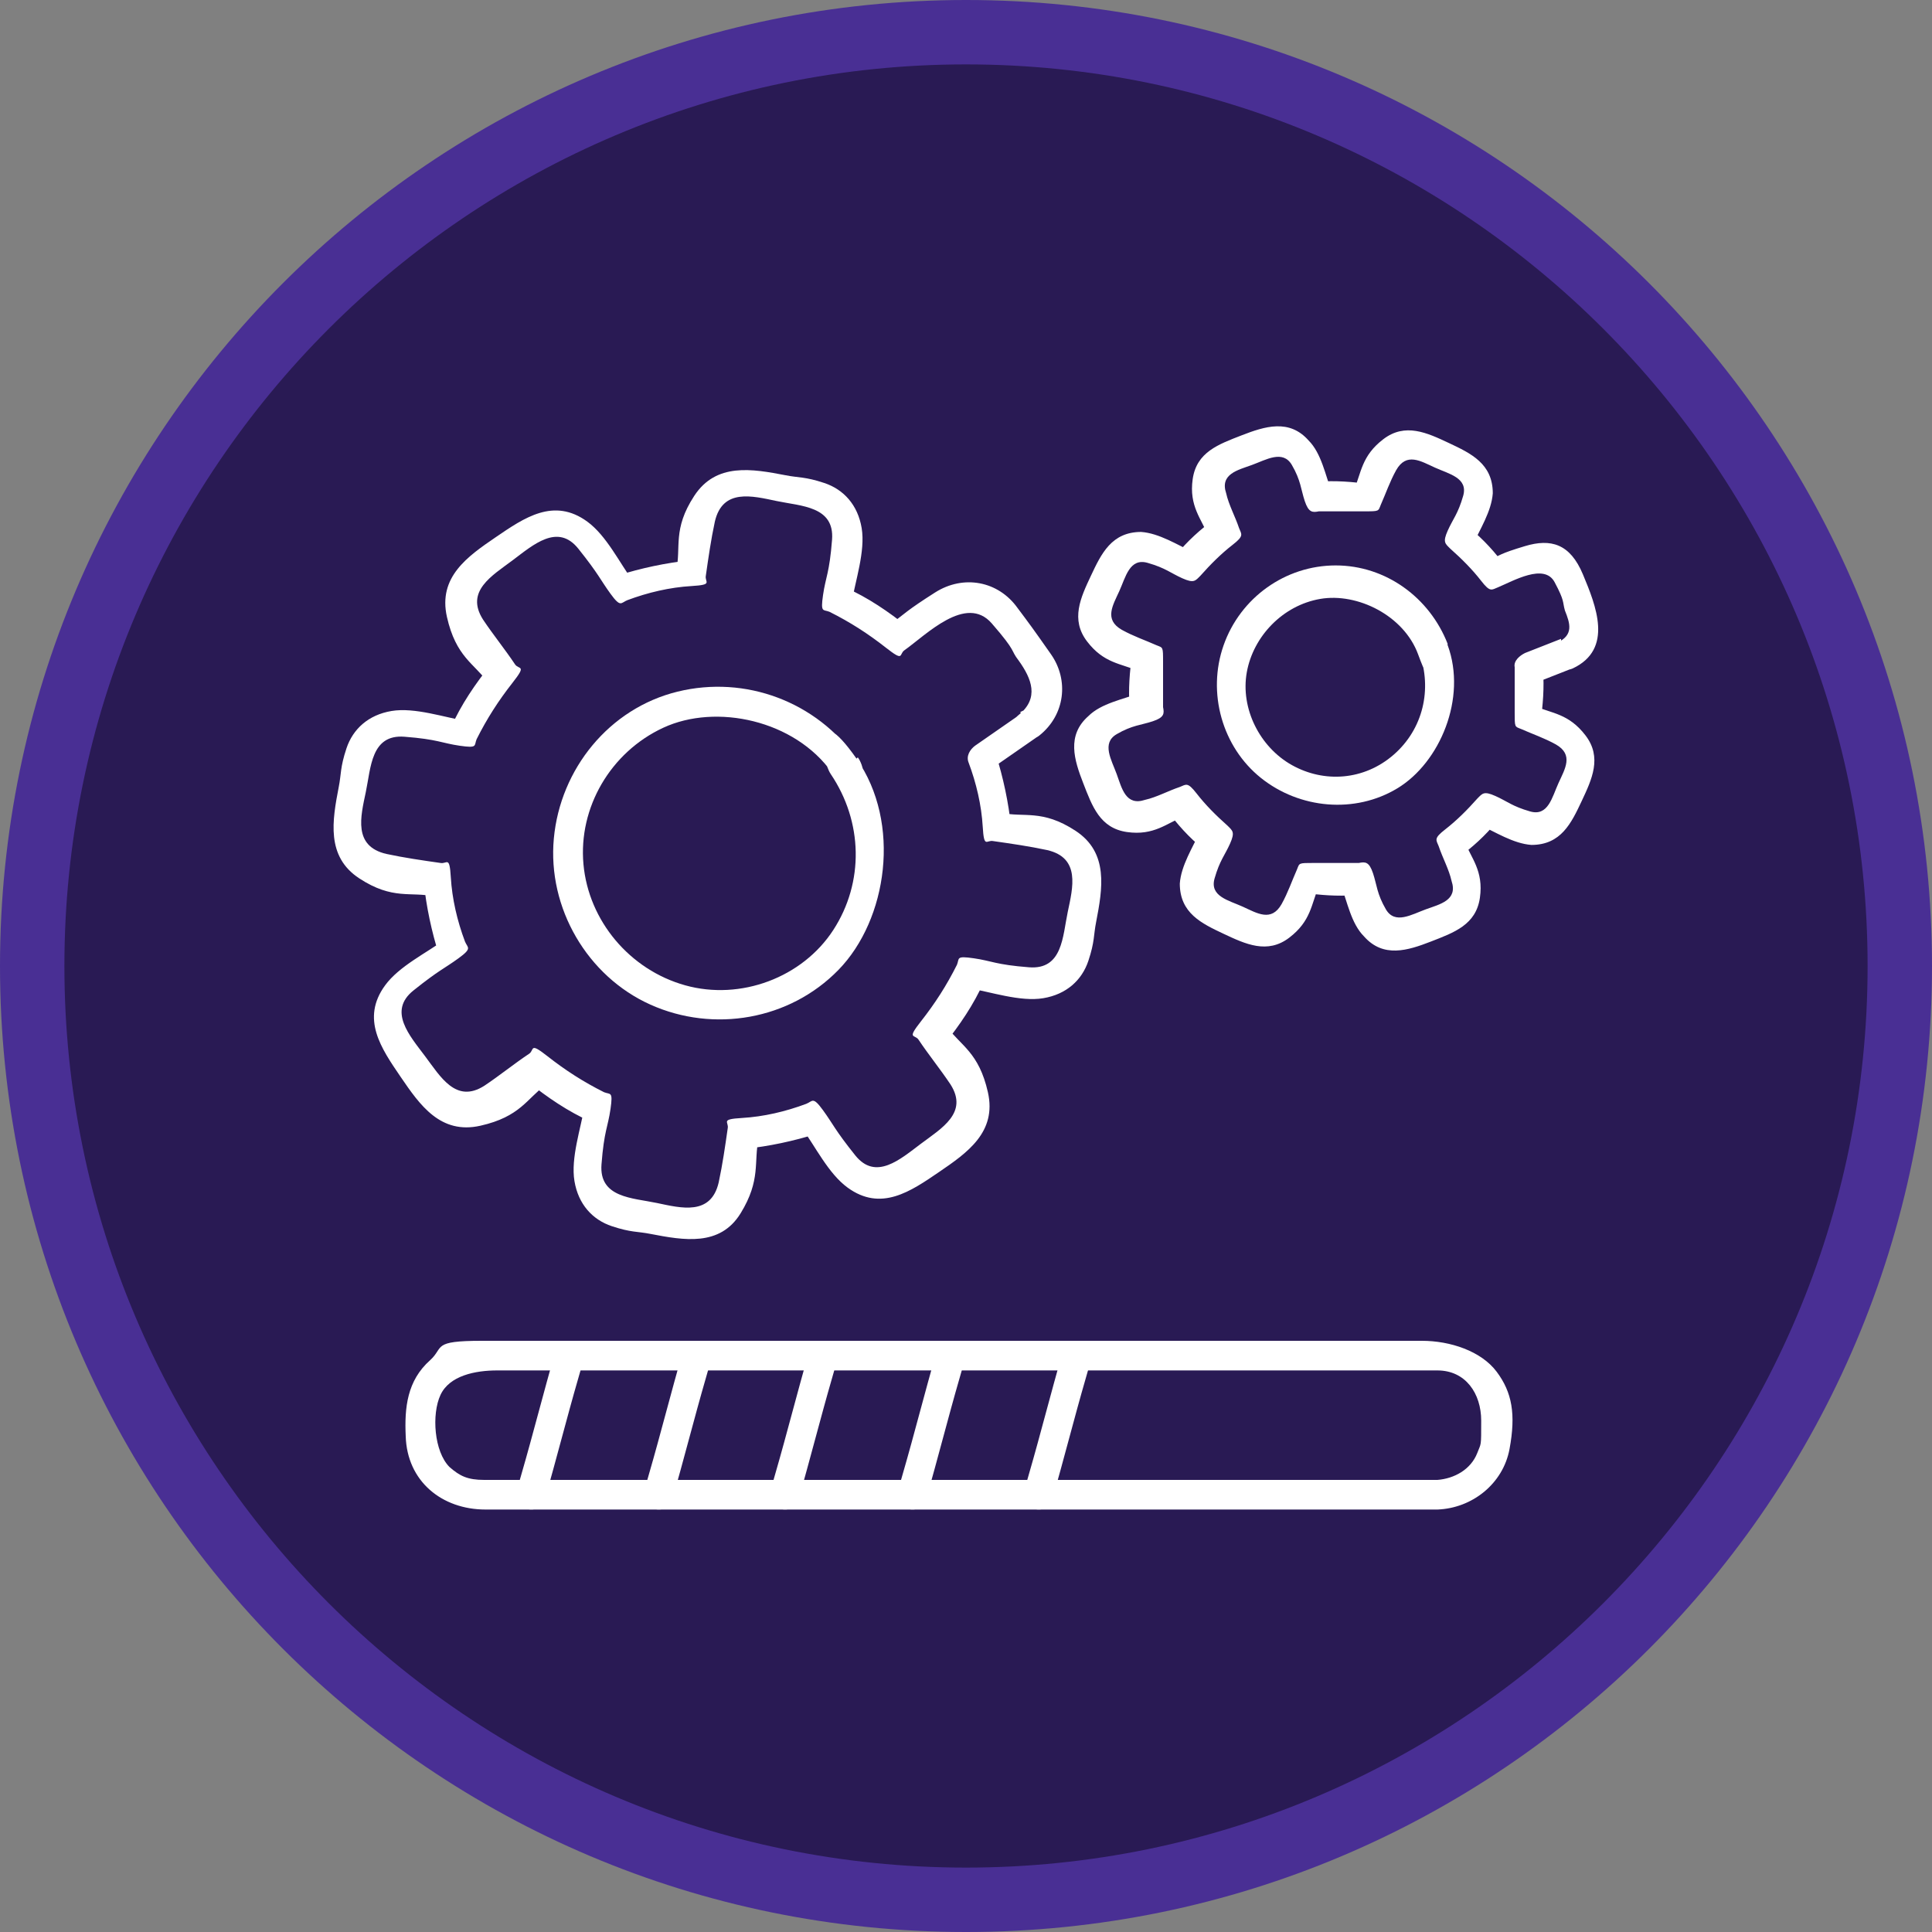
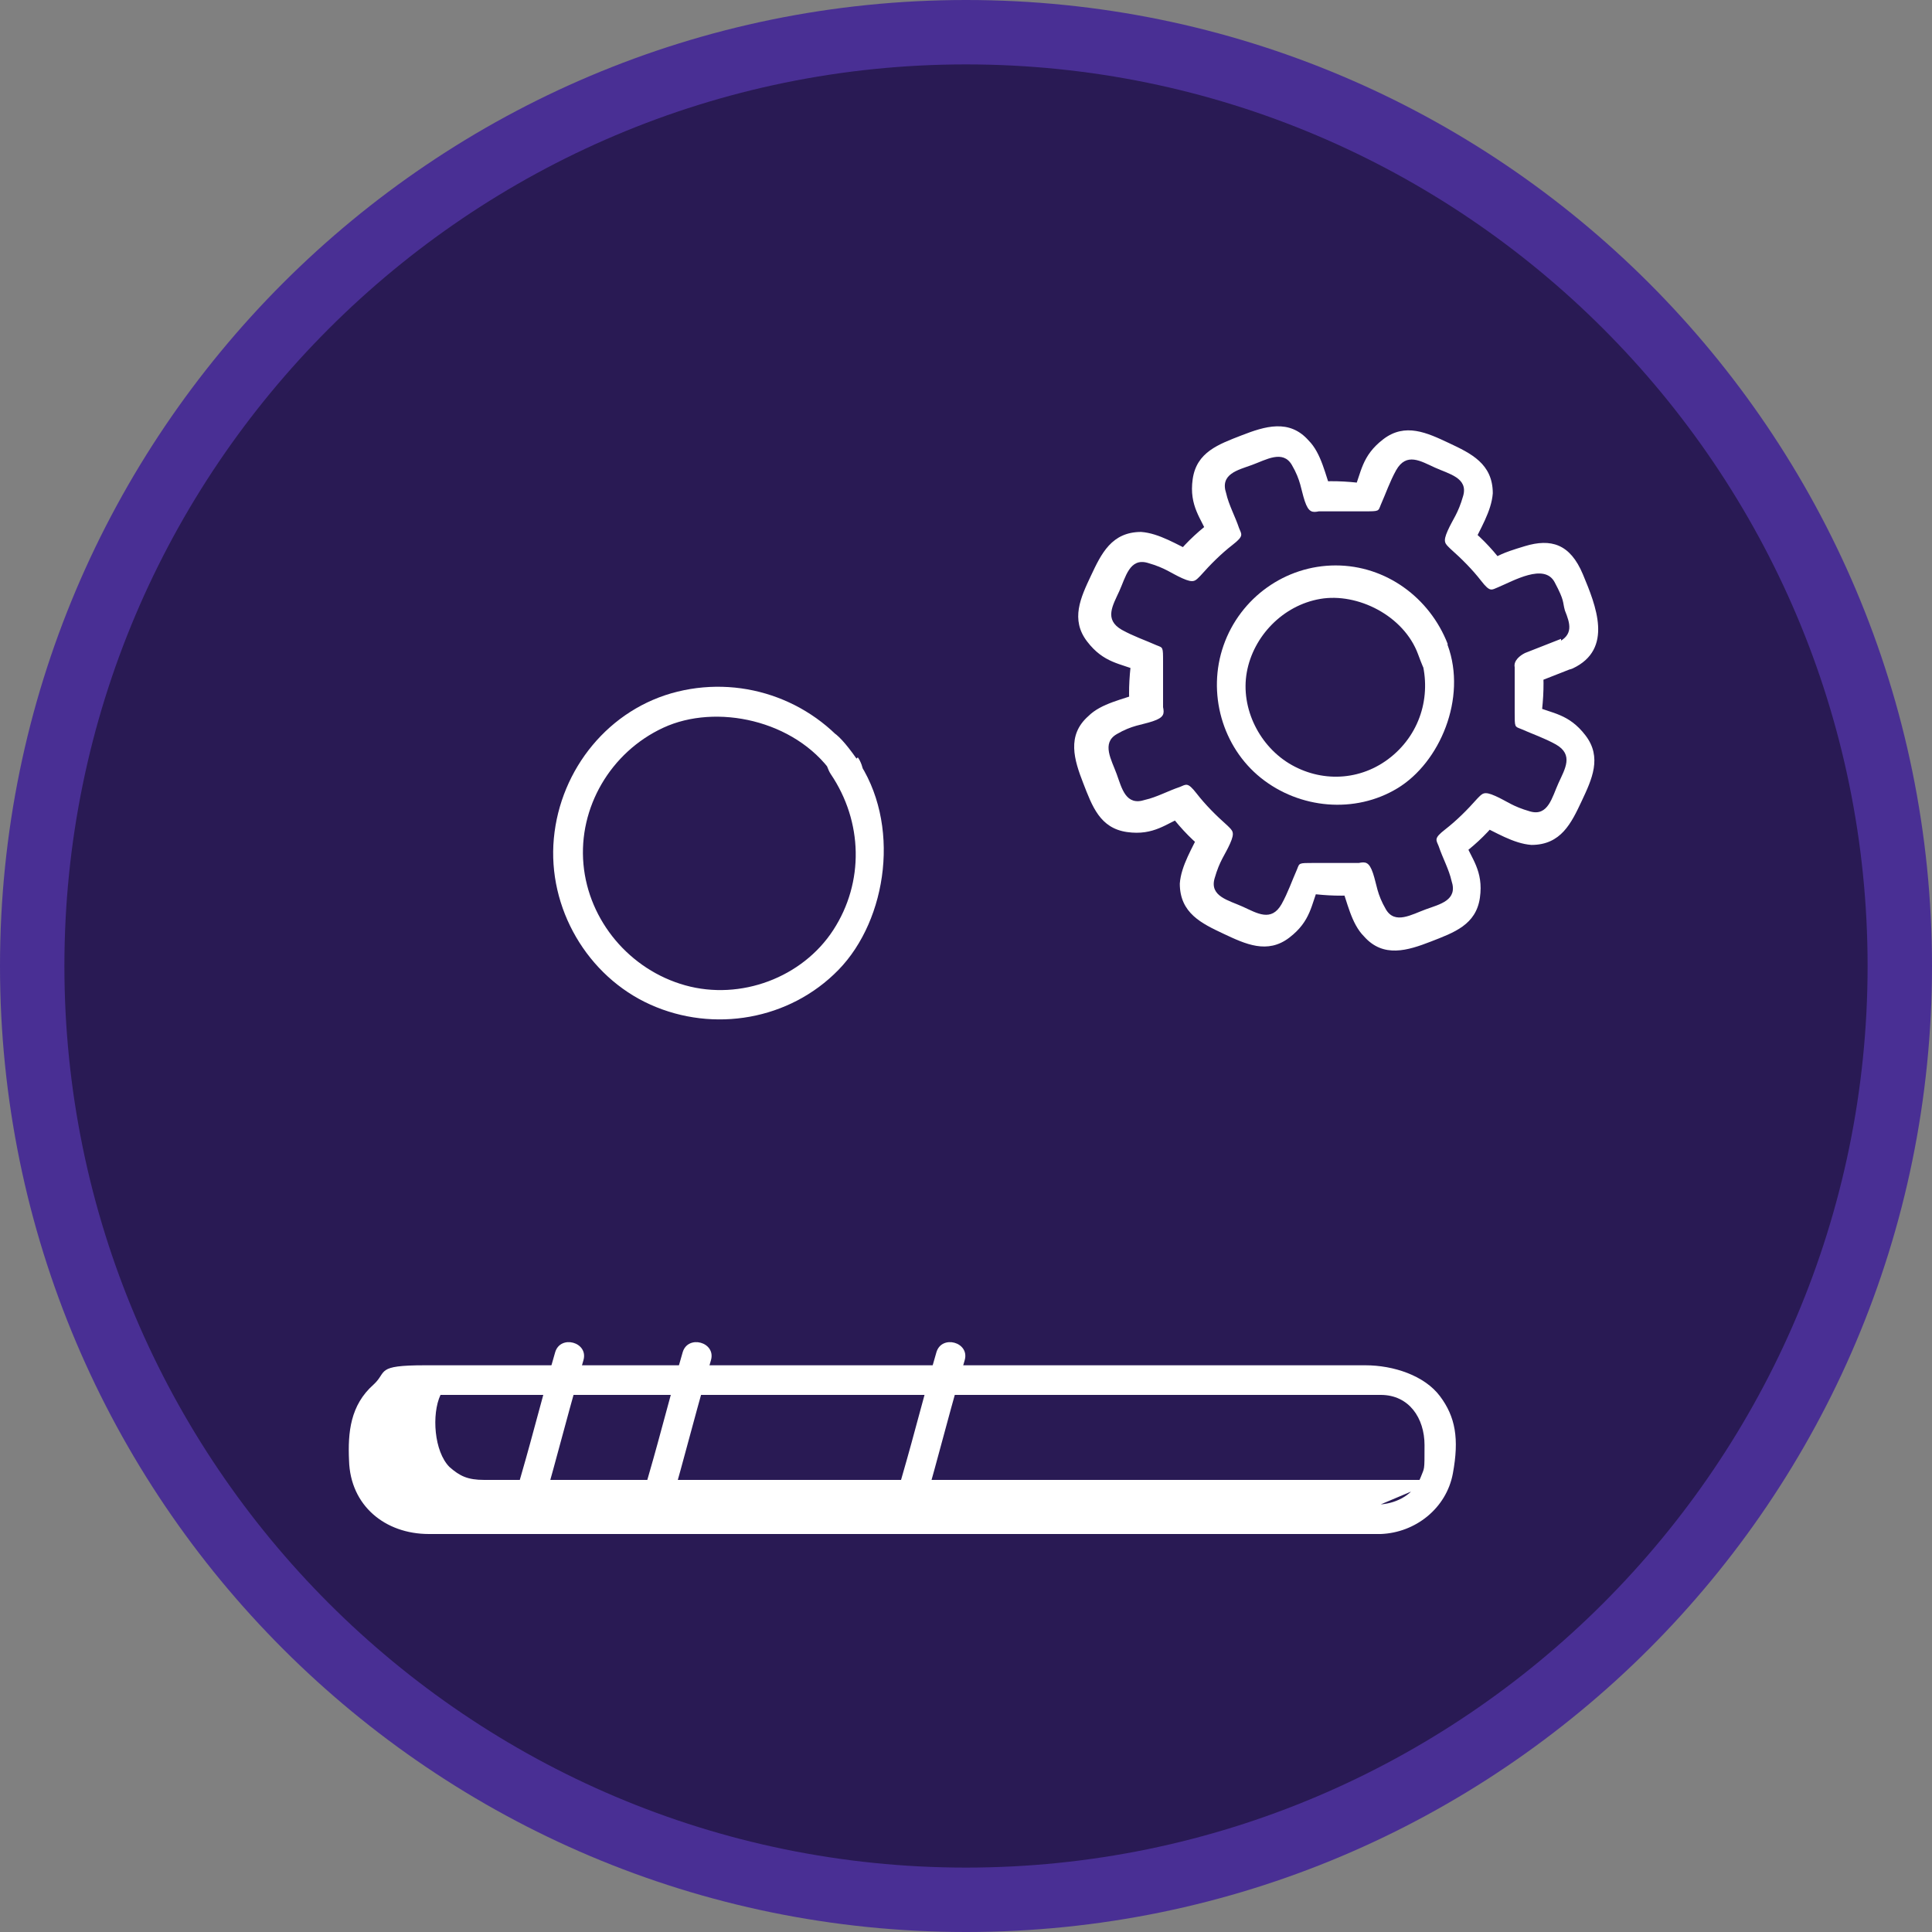
<svg xmlns="http://www.w3.org/2000/svg" id="Layer_1" version="1.1" viewBox="0 0 150 150">
  <rect x="0" y="0" width="150" height="150" fill="#808080" stroke="none" />
  <defs>
    <style>
      .st0 {
        fill: #291a54;
      }

      .st1 {
        fill: #fff;
      }

      .st2 {
        fill: #492f94;
      }
    </style>
  </defs>
  <path class="st2" d="M75,0C33.6,0,0,33.6,0,75s33.6,75,75,75,75-33.6,75-75S116.4,0,75,0h0Z" />
  <path class="st0" d="M75,5c38.6,0,70,31.4,70,70s-31.4,70-70,70S5,113.6,5,75,36.4,5,75,5" />
  <g>
-     <path class="st1" d="M111.7,114.9H41.5c-1.3,0-2.6,0-3.9,0s-1.9-.3-2.7-1c-1.2-1.2-1.4-4.1-.7-5.6s2.7-1.9,4.4-1.9h72.2c.3,0,.5,0,.8,0,2.2,0,3.4,1.8,3.4,3.9s0,1.7-.3,2.5c-.5,1.3-1.8,2-3.1,2.1s-1.5,2.4,0,2.3c2.7-.1,5.1-2,5.6-4.7s.2-4.4-1-6-3.6-2.4-5.8-2.4h-61.4c-3.9,0-7.7,0-11.6,0s-2.9.5-4,1.5c-1.8,1.6-2,3.7-1.9,5.9.1,3.5,2.8,5.7,6.2,5.7s8.7,0,13,0h60.9c1.5,0,1.5-2.3,0-2.3Z" />
+     <path class="st1" d="M111.7,114.9H41.5c-1.3,0-2.6,0-3.9,0s-1.9-.3-2.7-1c-1.2-1.2-1.4-4.1-.7-5.6h72.2c.3,0,.5,0,.8,0,2.2,0,3.4,1.8,3.4,3.9s0,1.7-.3,2.5c-.5,1.3-1.8,2-3.1,2.1s-1.5,2.4,0,2.3c2.7-.1,5.1-2,5.6-4.7s.2-4.4-1-6-3.6-2.4-5.8-2.4h-61.4c-3.9,0-7.7,0-11.6,0s-2.9.5-4,1.5c-1.8,1.6-2,3.7-1.9,5.9.1,3.5,2.8,5.7,6.2,5.7s8.7,0,13,0h60.9c1.5,0,1.5-2.3,0-2.3Z" />
    <path class="st1" d="M52.2,116.4c.9-3.1,1.7-6.3,2.6-9.4l.4-1.4c.4-1.4-1.8-2-2.2-.6-.9,3.1-1.7,6.3-2.6,9.4l-.4,1.4c-.4,1.4,1.8,2,2.2.6h0Z" />
-     <path class="st1" d="M62,116.4c.9-3.1,1.7-6.3,2.6-9.4l.4-1.4c.4-1.4-1.8-2-2.2-.6-.9,3.1-1.7,6.3-2.6,9.4l-.4,1.4c-.4,1.4,1.8,2,2.2.6h0Z" />
    <path class="st1" d="M71.9,116.4c.9-3.1,1.7-6.3,2.6-9.4l.4-1.4c.4-1.4-1.8-2-2.2-.6-.9,3.1-1.7,6.3-2.6,9.4l-.4,1.4c-.4,1.4,1.8,2,2.2.6h0Z" />
-     <path class="st1" d="M81.7,116.4c.9-3.1,1.7-6.3,2.6-9.4l.4-1.4c.4-1.4-1.8-2-2.2-.6-.9,3.1-1.7,6.3-2.6,9.4l-.4,1.4c-.4,1.4,1.8,2,2.2.6h0Z" />
    <path class="st1" d="M42.3,116.4c.9-3.1,1.7-6.3,2.6-9.4l.4-1.4c.4-1.4-1.8-2-2.2-.6-.9,3.1-1.7,6.3-2.6,9.4l-.4,1.4c-.4,1.4,1.8,2,2.2.6h0Z" />
    <path class="st1" d="M66.5,58.9c-3.1-4.4-8.6-6.5-13.9-5.2s-9.1,6-9.6,11.4,2.6,10.7,7.5,12.9c4.9,2.2,10.8,1.2,14.6-2.7s4.9-11.4,1.4-16.4-2.8,0-2,1.2c2.5,3.7,2.6,8.4.2,12.1s-7.2,5.5-11.5,4.3-7.5-5-7.9-9.4,2.1-8.7,6.2-10.6,10.2-.6,13.1,3.5,2.9,0,2-1.2Z" />
-     <path class="st1" d="M79.3,55.4l-3.6,2.5c-.4.3-.7.8-.5,1.3.6,1.6,1,3.3,1.1,5s.3,1,.8,1.1c1.4.2,2.8.4,4.2.7,2.6.6,2,2.9,1.6,4.8s-.4,4.5-3,4.3-2.9-.5-4.3-.7-1.1,0-1.3.5c-.8,1.6-1.7,3-2.8,4.4s-.5,1-.2,1.4c.8,1.2,1.7,2.3,2.5,3.5,1.4,2.2-.7,3.4-2.3,4.6s-3.5,2.9-5.1.9-1.7-2.4-2.5-3.5-.8-.7-1.3-.5c-1.6.6-3.3,1-5,1.1s-1,.3-1.1.8c-.2,1.4-.4,2.8-.7,4.2-.6,2.6-2.9,2-4.8,1.6s-4.5-.4-4.3-3,.5-2.9.7-4.3,0-1.1-.5-1.3c-1.6-.8-3-1.7-4.4-2.8s-1-.5-1.4-.2c-1.2.8-2.3,1.7-3.5,2.5-2.2,1.4-3.4-.7-4.6-2.3s-2.9-3.5-.9-5.1,2.4-1.7,3.5-2.5.7-.8.5-1.3c-.6-1.6-1-3.3-1.1-5s-.3-1-.8-1.1c-1.4-.2-2.8-.4-4.2-.7-2.6-.6-2-2.9-1.6-4.8s.4-4.5,3-4.3,2.9.5,4.3.7,1.1,0,1.3-.5c.8-1.6,1.7-3,2.8-4.4s.5-1,.2-1.4c-.8-1.2-1.7-2.3-2.5-3.5-1.4-2.2.7-3.4,2.3-4.6s3.5-2.9,5.1-.9,1.7,2.4,2.5,3.5.8.7,1.3.5c1.6-.6,3.3-1,5-1.1s1-.3,1.1-.8c.2-1.4.4-2.8.7-4.2.6-2.6,2.9-2,4.8-1.6s4.5.4,4.3,3-.5,2.9-.7,4.3,0,1.1.5,1.3c1.6.8,3,1.7,4.4,2.8s1,.5,1.4.2c1.7-1.2,4.8-4.4,6.8-2.1s1.4,2,2.1,2.9c1,1.4,1.6,2.9,0,4.2s.5,2.5,1.6,1.6c2-1.6,2.3-4.3.9-6.3s-1.7-2.4-2.6-3.6c-1.5-2.1-4.2-2.6-6.4-1.2s-2.3,1.6-3.5,2.5l1.4.2c-1.5-1.2-3.1-2.3-4.9-3.1l.5,1.3c.3-1.8,1.1-4.1.8-5.9s-1.4-3-2.9-3.5-2-.4-3-.6c-2.6-.5-5.4-1-7.1,1.6s-1,4-1.4,5.8l1.1-.8c-1.9.2-3.8.6-5.7,1.2l1.3.5c-1.1-1.5-2.1-3.6-3.6-4.7-2.6-1.9-4.9-.3-7.1,1.2s-4.5,3.1-3.8,6.2,2.1,3.6,3.2,5.1l.2-1.4c-1.2,1.5-2.3,3.1-3.1,4.9l1.3-.5c-1.8-.3-4.1-1.1-5.9-.8s-3,1.4-3.5,2.9-.4,2-.6,3c-.5,2.6-1,5.4,1.6,7.1s4,1,5.8,1.4l-.8-1.1c.2,1.9.6,3.8,1.2,5.7l.5-1.3c-1.5,1.1-3.6,2.1-4.7,3.6-1.9,2.6-.3,4.9,1.2,7.1s3.1,4.5,6.2,3.8,3.6-2.1,5.1-3.2l-1.4-.2c1.5,1.2,3.1,2.3,4.9,3.1l-.5-1.3c-.3,1.8-1.1,4.1-.8,5.9s1.4,3,2.9,3.5,2,.4,3,.6c2.6.5,5.4,1,7-1.6s1-4,1.4-5.8l-1.1.8c1.9-.2,3.8-.6,5.7-1.2l-1.3-.5c1.1,1.5,2.1,3.6,3.6,4.7,2.6,1.9,4.9.3,7.1-1.2s4.5-3.1,3.8-6.2-2.1-3.6-3.2-5.1l-.2,1.4c1.2-1.5,2.3-3.1,3.1-4.9l-1.3.5c1.8.3,4.1,1.1,5.9.8s3-1.4,3.5-2.9.4-2,.6-3c.5-2.6,1-5.4-1.6-7.1s-4-1-5.8-1.4l.8,1.1c-.2-1.9-.6-3.8-1.2-5.7l-.5,1.3,3.6-2.5c1.2-.8,0-2.8-1.2-2Z" />
    <path class="st1" d="M112.4,50c-1.4-3.6-4.8-6.1-8.7-6.1s-7.4,2.5-8.7,6.2-.1,7.9,2.9,10.3,7.3,2.8,10.6.8,5.4-7,3.9-11.1-2.7-.8-2.2.6c1,2.8.3,5.9-2,7.9s-5.4,2.2-7.9.8-4-4.4-3.5-7.2,2.8-5.2,5.7-5.7,6.5,1.3,7.6,4.3.8,1,1.4.8,1-.8.8-1.4Z" />
    <path class="st1" d="M121.2,49.6l-2.8,1.1c-.4.2-.9.6-.8,1.1,0,1.2,0,2.3,0,3.5s0,1.1.5,1.3c.9.4,1.8.7,2.7,1.2,1.4.8.7,1.9.2,3s-.8,2.6-2.2,2.2-1.8-.8-2.7-1.2-1-.2-1.4.2c-.8.9-1.6,1.7-2.5,2.4s-.7.8-.5,1.3c.3.9.8,1.8,1,2.7.5,1.5-.9,1.8-2,2.2s-2.4,1.2-3.1,0-.7-1.9-1-2.8-.6-.9-1.1-.8c-1.2,0-2.3,0-3.5,0s-1.1,0-1.3.5c-.4.9-.7,1.8-1.2,2.7-.8,1.4-1.9.7-3,.2s-2.6-.8-2.2-2.2.8-1.8,1.2-2.7.2-1-.2-1.4c-.9-.8-1.7-1.6-2.4-2.5s-.8-.7-1.3-.5c-.9.3-1.8.8-2.7,1-1.5.5-1.8-.9-2.2-2s-1.2-2.4,0-3.1,1.9-.7,2.8-1,.9-.6.8-1.1c0-1.2,0-2.3,0-3.5s0-1.1-.5-1.3c-.9-.4-1.8-.7-2.7-1.2-1.4-.8-.7-1.9-.2-3s.8-2.6,2.2-2.2,1.8.8,2.7,1.2,1,.2,1.4-.2c.8-.9,1.6-1.7,2.5-2.4s.7-.8.5-1.3c-.3-.9-.8-1.8-1-2.7-.5-1.5.9-1.8,2-2.2s2.4-1.2,3.1,0,.7,1.9,1,2.8.6.9,1.1.8c1.2,0,2.3,0,3.5,0s1.1,0,1.3-.5c.4-.9.7-1.8,1.2-2.7.8-1.4,1.9-.7,3-.2s2.6.8,2.2,2.2-.8,1.8-1.2,2.7-.2,1,.2,1.4c.9.8,1.7,1.6,2.4,2.5s.8.7,1.3.5c1.2-.5,3.6-1.9,4.4-.4s.6,1.5.8,2.2c.4,1,.7,1.9-.6,2.5s-.2,2.6,1.2,2c3.2-1.5,1.8-4.9.8-7.3s-2.5-2.8-4.5-2.2-1.9.7-2.8,1.1l1.3.5c-.8-1.1-1.7-2.1-2.8-3l.2,1.4c.6-1.3,1.5-2.7,1.6-4.1,0-2.3-1.7-3.1-3.4-3.9s-3.4-1.6-5.1-.3-1.7,2.6-2.3,4l1.3-.5c-1.4-.2-2.7-.3-4.1-.2l1.1.8c-.5-1.3-.8-3-1.8-4-1.5-1.7-3.4-1.1-5.2-.4s-3.5,1.3-3.8,3.4.7,3.1,1.2,4.4l.5-1.3c-1.1.8-2.1,1.7-3,2.8l1.4-.2c-1.3-.6-2.7-1.5-4.1-1.6-2.3,0-3.1,1.7-3.9,3.4s-1.6,3.4-.3,5.1,2.6,1.7,4,2.3l-.5-1.3c-.2,1.4-.3,2.7-.2,4.1l.8-1.1c-1.3.5-3,.8-4,1.8-1.7,1.5-1.1,3.4-.4,5.2s1.3,3.5,3.4,3.8,3.1-.7,4.4-1.2l-1.3-.5c.8,1.1,1.7,2.1,2.8,3l-.2-1.4c-.6,1.3-1.5,2.7-1.6,4.1,0,2.3,1.7,3.1,3.4,3.9s3.4,1.6,5.1.3,1.7-2.6,2.3-4l-1.3.5c1.4.2,2.7.3,4.1.2l-1.1-.8c.5,1.3.8,3,1.8,4,1.5,1.7,3.4,1.1,5.2.4s3.5-1.3,3.8-3.4-.7-3.1-1.2-4.4l-.5,1.3c1.1-.8,2.1-1.7,3-2.8l-1.4.2c1.3.6,2.7,1.5,4.1,1.6,2.3,0,3.1-1.7,3.9-3.4s1.6-3.4.3-5.1-2.6-1.7-4-2.3l.5,1.3c.2-1.4.3-2.7.2-4.1l-.8,1.1,2.8-1.1c1.4-.5.8-2.7-.6-2.2Z" />
  </g>
</svg>